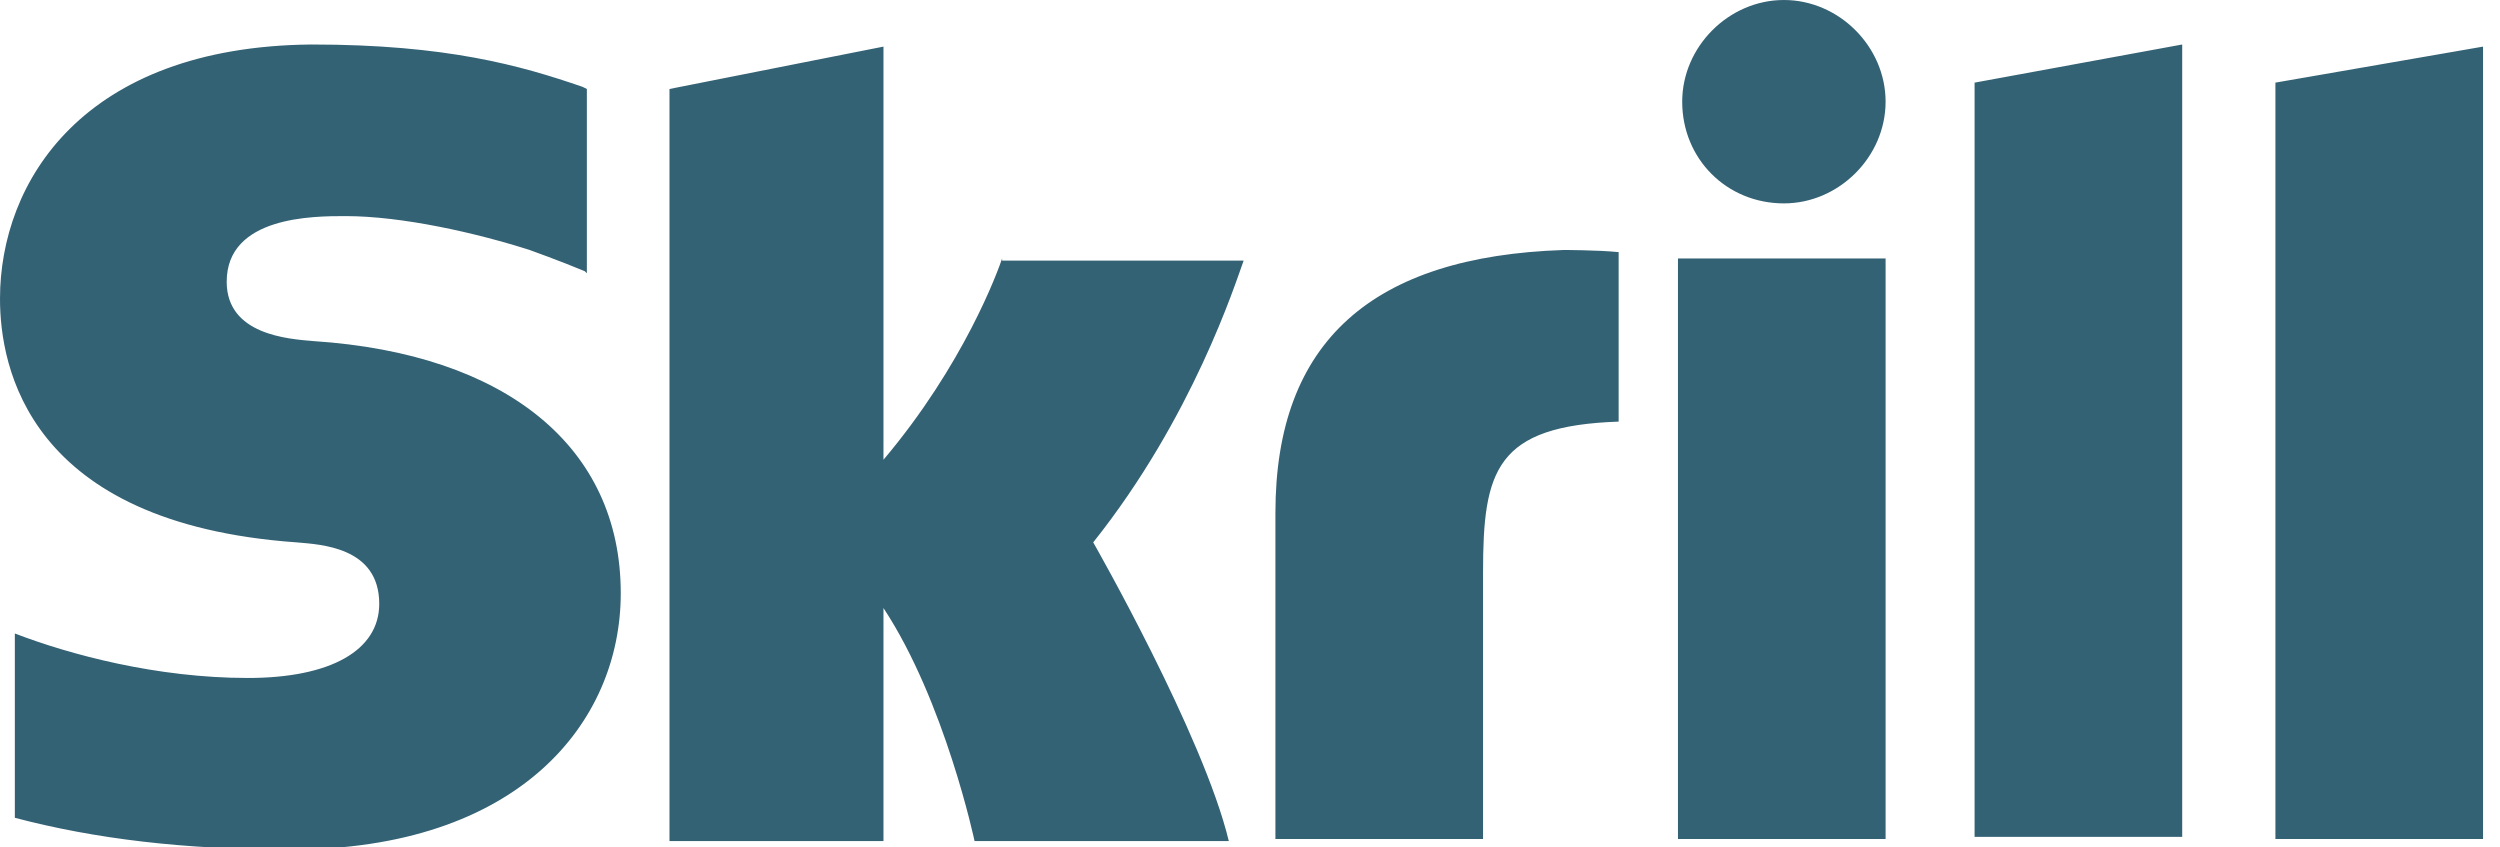
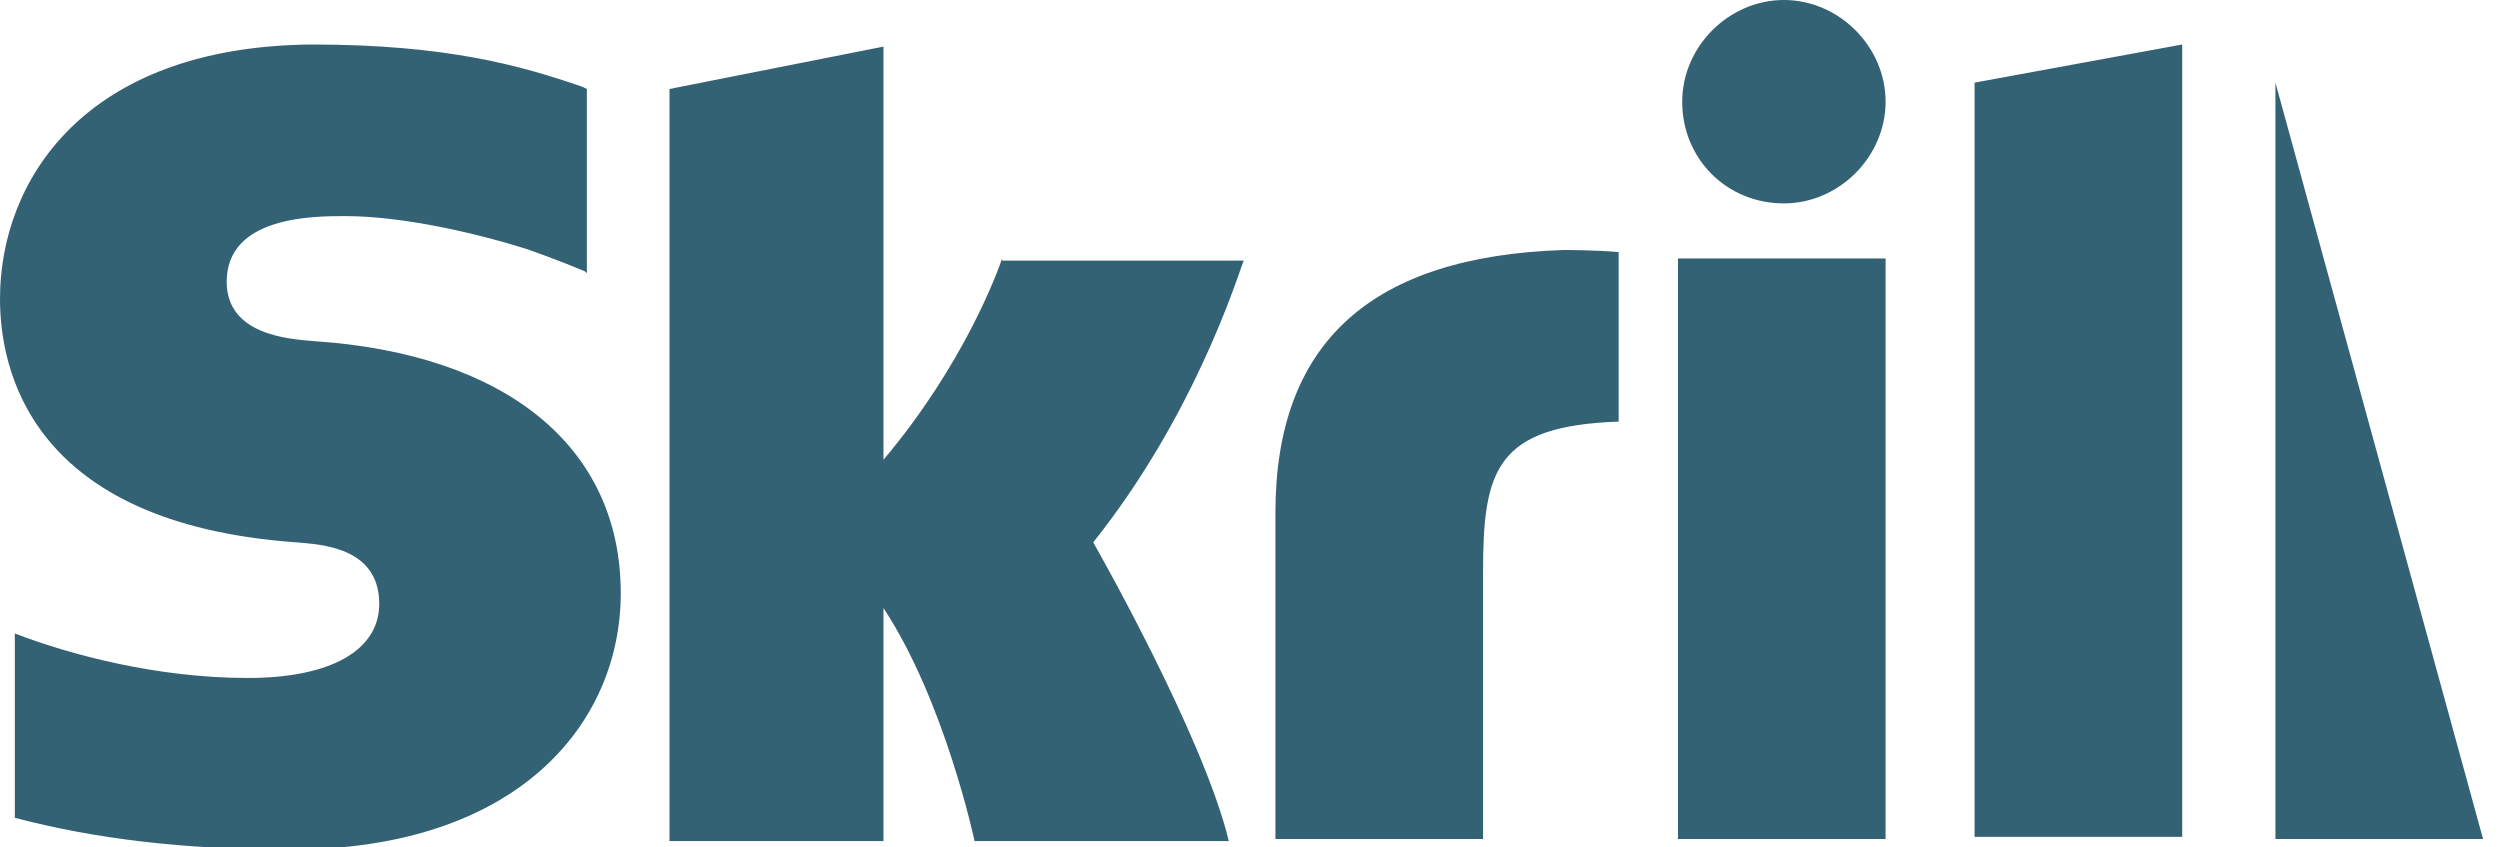
<svg xmlns="http://www.w3.org/2000/svg" xml:space="preserve" style="enable-background:new 0 0 118 40;" viewBox="0 0 118 40" y="0px" x="0px" id="Layer_1" version="1.1">
  <style type="text/css">
	.st0{fill-rule:evenodd;clip-rule:evenodd;fill:#346275;}
</style>
-   <path d="M93.2,3.9l9.8-1.8v37.4h-9.8V3.9L93.2,3.9z M107.4,3.9v35.7h9.8V2.2L107.4,3.9z M79.3,39.6H89V12.2h-9.8V39.6z   M14.8,16.1c-1.2-0.1-4.1-0.3-4.1-2.8c0-3.1,4.1-3.1,5.6-3.1c2.7,0,6.2,0.8,8.7,1.6c0,0,1.4,0.5,2.6,1l0.1,0.1V4.2l-0.2-0.1  c-2.9-1-6.4-2-12.8-2C3.9,2.2,0,8.6,0,14.1c0,3.2,1.3,10.6,14,11.5c1.1,0.1,3.9,0.2,3.9,2.9c0,2.2-2.3,3.5-6.2,3.5  c-4.3,0-8.4-1.1-11-2.1v8.7c3.8,1,8,1.5,13,1.5c10.8,0,15.6-6,15.6-12.1C29.3,21.1,23.9,16.7,14.8,16.1z M73.8,11.8  c-9,0.3-13.6,4.3-13.6,12.4v15.4H70V27c0-4.8,0.6-6.9,6.4-7.1v-8C75.4,11.8,73.8,11.8,73.8,11.8L73.8,11.8z M47.3,12.2  c-0.2,0.6-1.8,5-5.6,9.5V2.2l-10.1,2v35.5h10.1v-11c2.9,4.4,4.3,11,4.3,11h12c-1.2-5-6.4-14.1-6.4-14.1c4.7-5.9,6.7-12.2,7.1-13.3  H47.3L47.3,12.2z M84.2,9.6c2.6,0,4.8-2.2,4.8-4.8C89,2.2,86.8,0,84.2,0s-4.8,2.2-4.8,4.8C79.4,7.5,81.5,9.6,84.2,9.6  C84.2,9.6,84.2,9.6,84.2,9.6z" class="st0" />
+   <path d="M93.2,3.9l9.8-1.8v37.4h-9.8V3.9L93.2,3.9z M107.4,3.9v35.7h9.8L107.4,3.9z M79.3,39.6H89V12.2h-9.8V39.6z   M14.8,16.1c-1.2-0.1-4.1-0.3-4.1-2.8c0-3.1,4.1-3.1,5.6-3.1c2.7,0,6.2,0.8,8.7,1.6c0,0,1.4,0.5,2.6,1l0.1,0.1V4.2l-0.2-0.1  c-2.9-1-6.4-2-12.8-2C3.9,2.2,0,8.6,0,14.1c0,3.2,1.3,10.6,14,11.5c1.1,0.1,3.9,0.2,3.9,2.9c0,2.2-2.3,3.5-6.2,3.5  c-4.3,0-8.4-1.1-11-2.1v8.7c3.8,1,8,1.5,13,1.5c10.8,0,15.6-6,15.6-12.1C29.3,21.1,23.9,16.7,14.8,16.1z M73.8,11.8  c-9,0.3-13.6,4.3-13.6,12.4v15.4H70V27c0-4.8,0.6-6.9,6.4-7.1v-8C75.4,11.8,73.8,11.8,73.8,11.8L73.8,11.8z M47.3,12.2  c-0.2,0.6-1.8,5-5.6,9.5V2.2l-10.1,2v35.5h10.1v-11c2.9,4.4,4.3,11,4.3,11h12c-1.2-5-6.4-14.1-6.4-14.1c4.7-5.9,6.7-12.2,7.1-13.3  H47.3L47.3,12.2z M84.2,9.6c2.6,0,4.8-2.2,4.8-4.8C89,2.2,86.8,0,84.2,0s-4.8,2.2-4.8,4.8C79.4,7.5,81.5,9.6,84.2,9.6  C84.2,9.6,84.2,9.6,84.2,9.6z" class="st0" />
</svg>